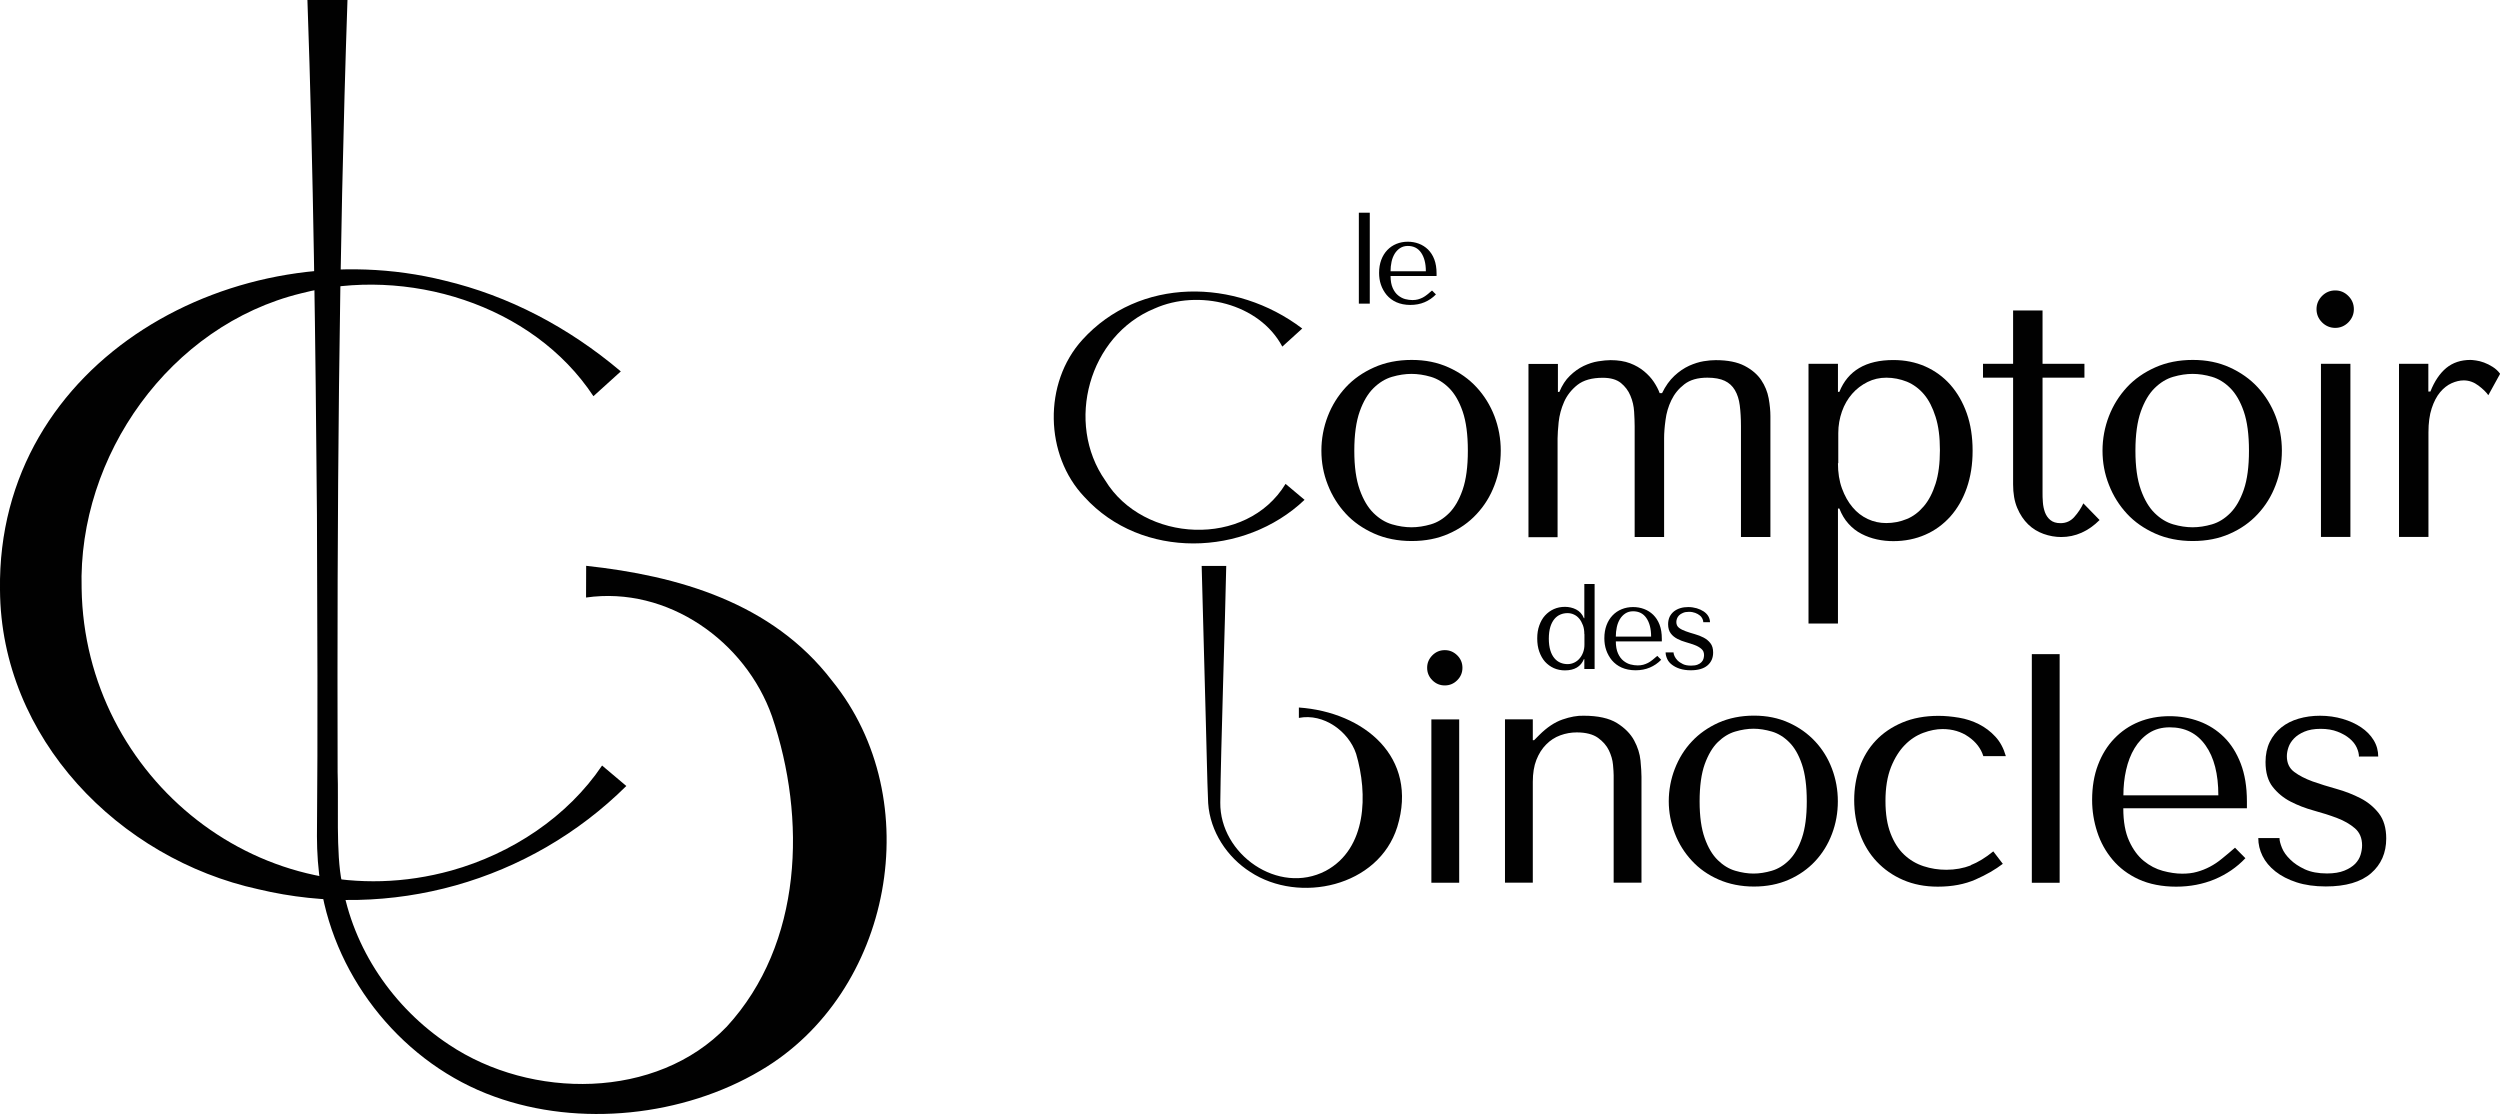
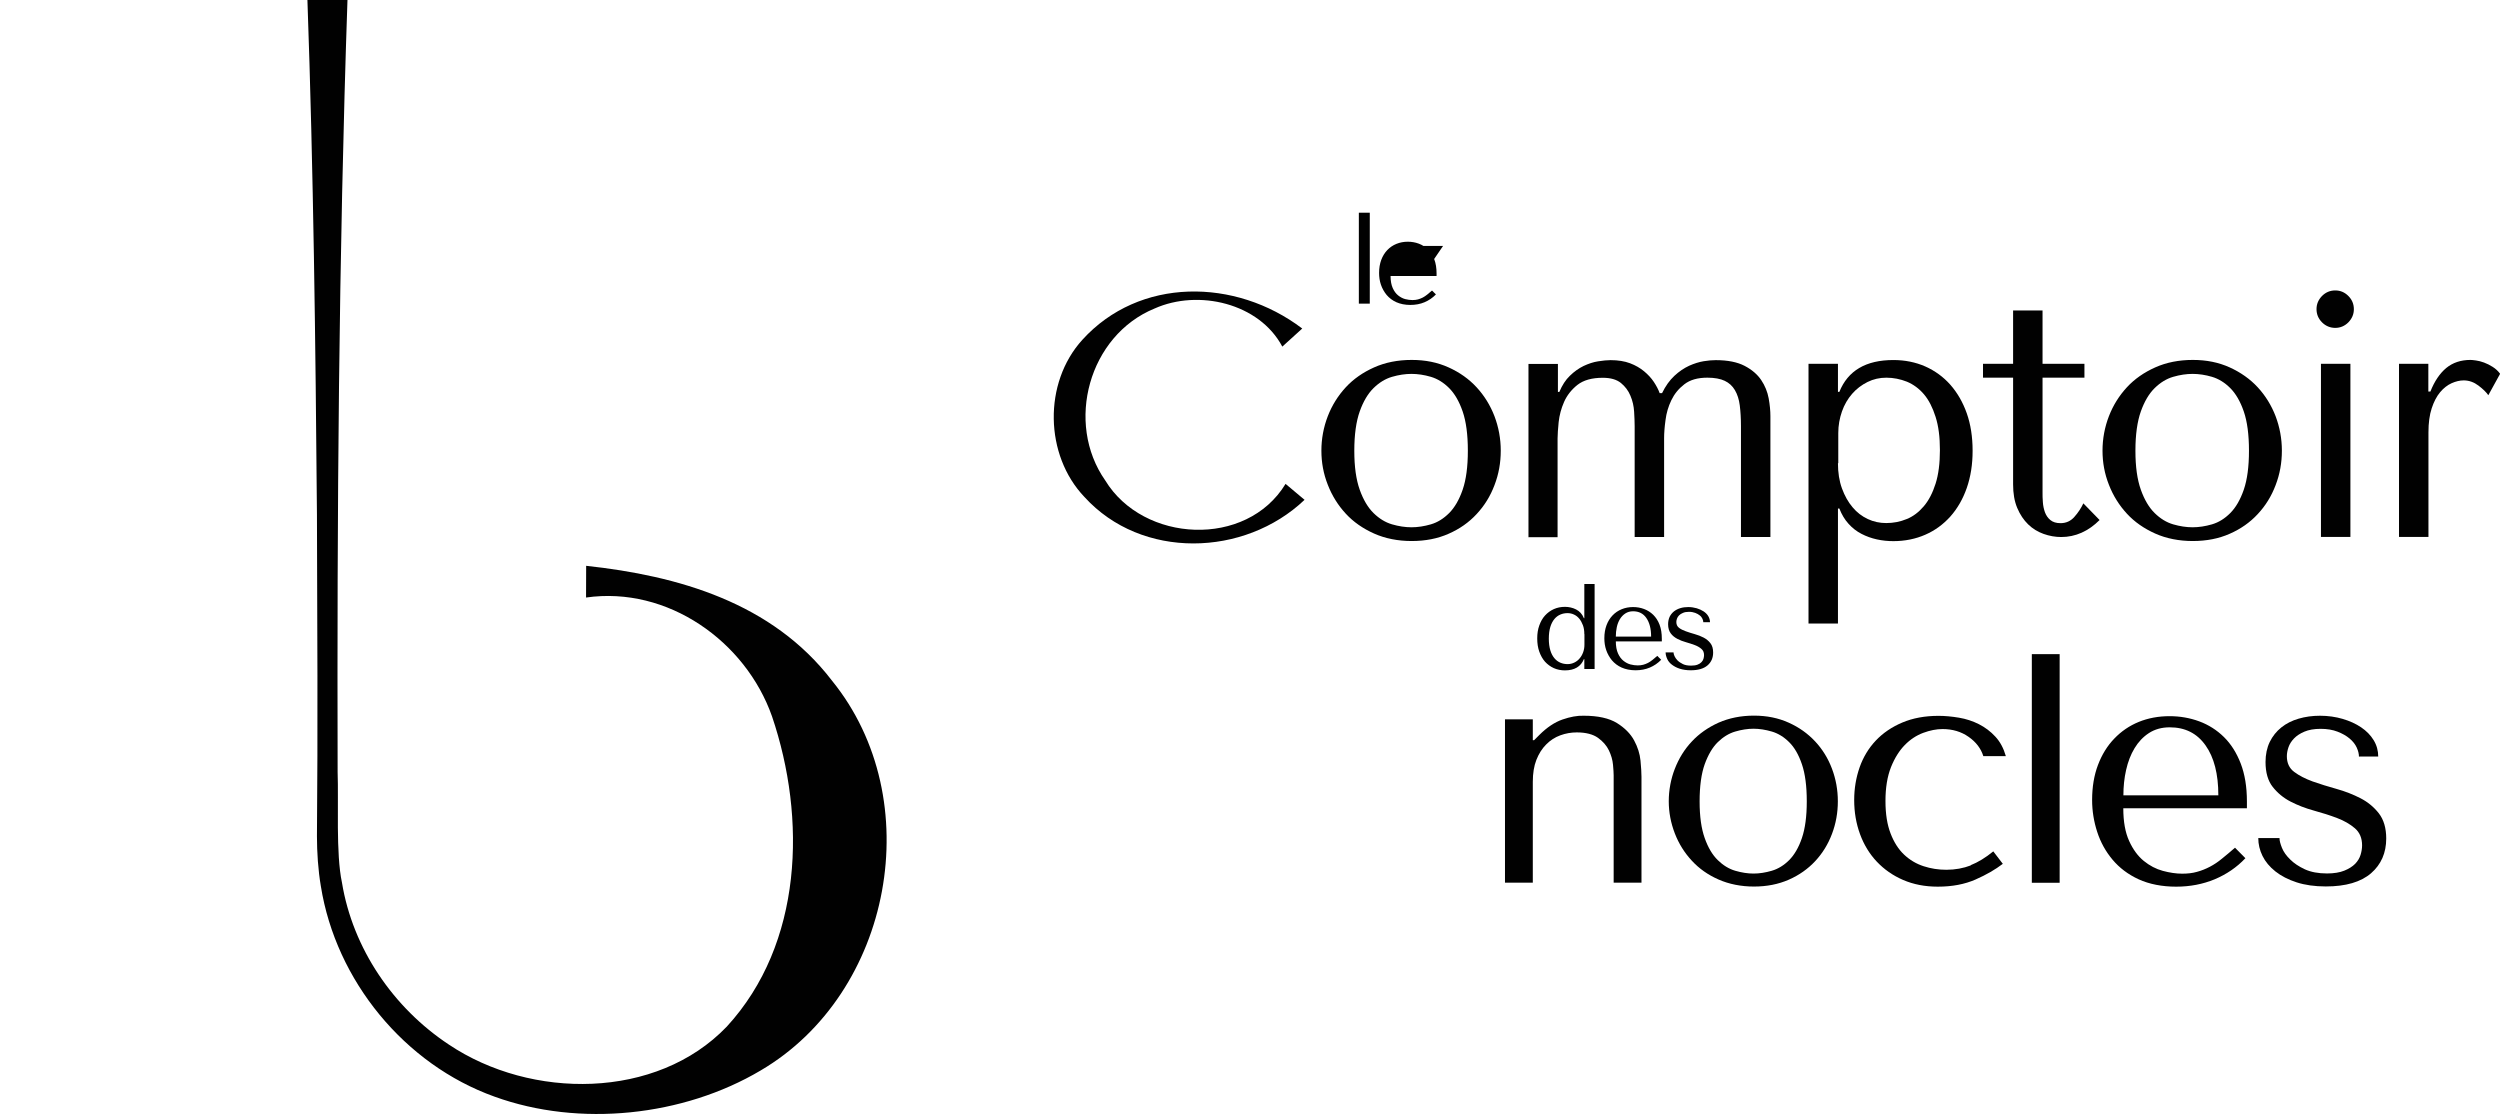
<svg xmlns="http://www.w3.org/2000/svg" id="Calque_2" data-name="Calque 2" viewBox="0 0 230.95 102.92">
  <defs>
    <style>      .cls-1 {        fill: #010101;      }    </style>
  </defs>
  <g id="Calque_1-2" data-name="Calque 1">
    <g>
      <g>
-         <path class="cls-1" d="M57.87,72.6c-8.93,8.85-21.78,12.47-34,9.55C10.99,79.34.08,68.19,0,54.49c-.31-21.3,21.93-33.35,41.07-28.57,5.92,1.41,11.43,4.29,16.28,8.39l-2.53,2.29c-5.62-8.52-17.26-12.03-27.01-9.5-12.11,2.96-20.62,15-20.27,27.26.26,17.54,16.83,30.87,34.16,26.06,5.58-1.56,10.73-4.97,13.92-9.7l2.24,1.89h0Z" />
        <path class="cls-1" d="M32.1,0c-.81,23.77-.97,47.54-.91,71.32.1,2.76-.17,7.55.4,10.21,1,6.1,4.75,11.58,9.88,14.97,7.59,5.09,19.18,5.11,25.67-1.66,7.04-7.66,7.37-19.25,4.18-28.66-2.44-6.94-9.65-12.06-17.18-10.98,0,0,.01-2.93.01-2.93,8.49.92,17.18,3.39,22.71,10.61,8.93,11,5.57,28.87-6.59,36.01-7.15,4.24-16.74,5.26-24.58,2.42-8.33-2.98-14.66-10.73-16.05-19.45-.25-1.46-.36-3.14-.36-4.6.09-9.85.03-19.89,0-29.72-.13-15.85-.32-31.7-.88-47.55h3.7Z" />
      </g>
      <g>
        <g>
          <path class="cls-1" d="M138.64,41.64c0,1.11-.19,2.17-.58,3.18-.38,1.01-.93,1.9-1.65,2.67-.71.77-1.58,1.38-2.59,1.82-1.01.45-2.15.67-3.41.67s-2.44-.23-3.47-.69c-1.03-.46-1.91-1.07-2.62-1.84-.71-.77-1.27-1.66-1.66-2.67-.4-1.01-.59-2.06-.59-3.15s.2-2.17.59-3.18c.39-1.01.95-1.9,1.66-2.67.71-.77,1.59-1.38,2.62-1.84,1.03-.46,2.19-.69,3.47-.69s2.39.23,3.41.69,1.88,1.07,2.59,1.84c.71.77,1.26,1.66,1.65,2.67.38,1.01.58,2.07.58,3.18ZM135.6,41.64c0-1.49-.16-2.7-.48-3.63s-.74-1.65-1.25-2.16-1.08-.86-1.69-1.04-1.22-.27-1.79-.27-1.17.09-1.79.27c-.62.18-1.19.53-1.71,1.04s-.95,1.23-1.28,2.16c-.33.93-.5,2.14-.5,3.63s.17,2.67.5,3.6c.33.93.76,1.65,1.28,2.16s1.09.86,1.71,1.04c.62.18,1.21.27,1.79.27s1.17-.09,1.79-.27,1.18-.53,1.69-1.04.93-1.23,1.25-2.16c.32-.93.48-2.13.48-3.6Z" />
          <path class="cls-1" d="M141.2,49.61v-15.99h2.72v2.59h.13c.26-.62.58-1.12.98-1.5.39-.38.81-.68,1.26-.9.45-.21.89-.36,1.34-.43.45-.07.83-.11,1.15-.11.7,0,1.31.1,1.81.29s.93.44,1.29.74c.36.3.66.62.9.98.23.35.42.7.54,1.04h.22c.32-.66.7-1.19,1.14-1.6s.89-.71,1.36-.93c.47-.21.92-.35,1.34-.42s.8-.1,1.12-.1c1.11,0,2,.18,2.67.53.67.35,1.18.79,1.53,1.31.35.52.58,1.09.69,1.69.11.61.16,1.16.16,1.65v11.16h-2.72v-10.24c0-.72-.04-1.36-.11-1.92-.07-.55-.22-1.02-.45-1.41s-.54-.67-.94-.86c-.4-.19-.94-.29-1.6-.29-.9,0-1.6.2-2.13.61s-.92.89-1.2,1.47c-.28.58-.46,1.19-.54,1.84-.09.65-.13,1.21-.13,1.68v9.12h-2.72v-10.24c0-.38-.02-.83-.05-1.34-.03-.51-.14-1-.34-1.47-.19-.47-.49-.86-.88-1.18-.4-.32-.95-.48-1.68-.48-1,0-1.78.22-2.34.66-.55.44-.96.96-1.23,1.57-.27.61-.43,1.23-.5,1.86-.06.63-.1,1.14-.1,1.52v9.12h-2.72Z" />
          <path class="cls-1" d="M167.07,33.61h2.72v2.59h.13c.79-1.96,2.45-2.94,4.99-2.94,1.07,0,2.05.2,2.94.59.9.4,1.67.96,2.32,1.69.65.74,1.16,1.62,1.52,2.64.36,1.02.54,2.18.54,3.46s-.18,2.4-.54,3.44c-.36,1.03-.87,1.91-1.52,2.64-.65.72-1.42,1.29-2.32,1.68-.89.39-1.88.59-2.94.59-.51,0-1.02-.05-1.52-.16s-.98-.28-1.42-.51c-.45-.23-.85-.54-1.2-.93-.35-.38-.63-.85-.85-1.41h-.13v10.62h-2.72v-23.99ZM169.79,42.79c0,.87.12,1.65.37,2.33.25.68.57,1.26.98,1.74.4.48.87.84,1.41,1.09.53.25,1.1.37,1.7.37.66,0,1.29-.12,1.89-.37.6-.24,1.12-.64,1.58-1.18s.82-1.24,1.09-2.09c.27-.85.4-1.89.4-3.1s-.13-2.22-.4-3.07c-.27-.85-.62-1.55-1.07-2.08-.45-.53-.98-.92-1.58-1.17-.61-.24-1.24-.37-1.9-.37-.62,0-1.2.13-1.74.4s-1.02.63-1.42,1.09-.72,1-.94,1.63-.34,1.29-.34,2v2.78Z" />
          <path class="cls-1" d="M183.19,34.89v-1.28h2.78v-4.93h2.72v4.93h3.87v1.28h-3.87v10.62c0,.26,0,.55.03.88.02.33.09.64.19.93.11.29.27.53.5.72s.54.29.94.29c.51,0,.94-.19,1.28-.58.34-.38.62-.8.83-1.25l1.5,1.54c-1.04,1.04-2.23,1.57-3.55,1.57-.55,0-1.1-.1-1.63-.29-.53-.19-1.01-.48-1.42-.88s-.75-.9-1.01-1.52c-.26-.62-.38-1.34-.38-2.18v-9.85h-2.78Z" />
          <path class="cls-1" d="M210.8,41.64c0,1.11-.19,2.17-.58,3.18-.38,1.01-.93,1.9-1.65,2.67-.71.77-1.58,1.38-2.59,1.82-1.01.45-2.15.67-3.41.67s-2.44-.23-3.47-.69c-1.03-.46-1.91-1.07-2.62-1.84-.71-.77-1.27-1.66-1.66-2.67-.4-1.01-.59-2.06-.59-3.15s.2-2.17.59-3.18c.39-1.01.95-1.9,1.66-2.67.71-.77,1.59-1.38,2.62-1.84,1.03-.46,2.19-.69,3.47-.69s2.39.23,3.41.69c1.01.46,1.88,1.07,2.59,1.84.71.77,1.26,1.66,1.65,2.67.38,1.01.58,2.07.58,3.18ZM207.76,41.64c0-1.49-.16-2.7-.48-3.63s-.74-1.65-1.25-2.16-1.08-.86-1.69-1.04-1.22-.27-1.79-.27-1.17.09-1.79.27c-.62.18-1.19.53-1.71,1.04s-.95,1.23-1.28,2.16c-.33.93-.5,2.14-.5,3.63s.17,2.67.5,3.6c.33.93.76,1.65,1.28,2.16s1.09.86,1.71,1.04c.62.18,1.21.27,1.79.27s1.17-.09,1.79-.27,1.18-.53,1.69-1.04.93-1.23,1.25-2.16.48-2.13.48-3.6Z" />
          <path class="cls-1" d="M214.51,27.34c.34-.34.75-.51,1.22-.51s.87.17,1.21.51c.34.34.51.75.51,1.22s-.17.87-.51,1.22c-.34.34-.75.51-1.21.51s-.88-.17-1.22-.51-.51-.75-.51-1.22.17-.87.51-1.22ZM217.13,33.61v15.99h-2.72v-15.99h2.72Z" />
          <path class="cls-1" d="M224.33,33.61v2.56h.19c.38-.96.87-1.68,1.47-2.18.6-.49,1.34-.74,2.24-.74.11,0,.27.02.5.05.22.03.47.09.74.19s.53.23.8.4c.27.17.5.38.69.64l-1.09,1.98c-.19-.28-.5-.58-.91-.89s-.87-.48-1.36-.48c-.36,0-.74.09-1.12.26-.38.17-.74.45-1.06.83-.32.38-.58.88-.78,1.49-.2.61-.3,1.35-.3,2.22v9.66h-2.72v-15.99h2.72Z" />
        </g>
        <g>
          <path class="cls-1" d="M126.54,28.05h-1.01v-8.4h1.01v8.4Z" />
-           <path class="cls-1" d="M128.46,25.49c0,.46.07.83.2,1.12.13.29.3.52.5.68.2.16.42.28.65.34.23.06.46.09.67.09.19,0,.36-.02.51-.06.15-.04.3-.1.44-.17.14-.07.28-.17.42-.28s.28-.24.44-.37l.36.36c-.3.31-.65.55-1.05.72s-.84.25-1.32.25-.92-.09-1.28-.25-.66-.39-.9-.67c-.23-.28-.41-.6-.53-.95s-.17-.72-.17-1.09c0-.45.07-.85.2-1.2s.32-.66.56-.91c.24-.25.52-.44.84-.57.32-.13.67-.2,1.05-.2.36,0,.7.06,1.02.18.32.12.6.3.85.54.24.24.44.54.58.91.14.37.21.8.21,1.3v.24h-4.25ZM131.72,25.05c0-.72-.15-1.29-.44-1.71s-.7-.62-1.23-.62c-.27,0-.51.07-.71.2-.2.13-.37.31-.5.52-.13.22-.23.46-.29.75-.06.28-.09.57-.09.87h3.26Z" />
+           <path class="cls-1" d="M128.46,25.49c0,.46.07.83.2,1.12.13.29.3.52.5.68.2.16.42.28.65.34.23.06.46.09.67.09.19,0,.36-.02.51-.06.15-.04.3-.1.44-.17.14-.07.28-.17.42-.28s.28-.24.44-.37l.36.36c-.3.31-.65.55-1.05.72s-.84.25-1.32.25-.92-.09-1.28-.25-.66-.39-.9-.67c-.23-.28-.41-.6-.53-.95s-.17-.72-.17-1.09c0-.45.07-.85.2-1.2s.32-.66.56-.91c.24-.25.52-.44.84-.57.32-.13.67-.2,1.05-.2.36,0,.7.06,1.02.18.32.12.6.3.85.54.24.24.44.54.58.91.14.37.21.8.21,1.3v.24h-4.25ZM131.72,25.05c0-.72-.15-1.29-.44-1.71s-.7-.62-1.23-.62h3.26Z" />
        </g>
        <g>
          <path class="cls-1" d="M147.31,61.8h-.95v-.91h-.04c-.28.69-.87,1.04-1.75,1.04-.37,0-.72-.07-1.03-.21s-.58-.34-.81-.59c-.23-.26-.4-.57-.53-.93-.13-.36-.19-.77-.19-1.22s.06-.84.19-1.2c.13-.36.3-.67.53-.92.23-.25.5-.45.81-.59.31-.14.66-.21,1.03-.21.18,0,.36.02.53.06.18.04.34.1.5.18.16.08.3.19.42.32.12.13.22.29.3.49h.04v-3.16h.95v7.84ZM146.36,58.58c0-.31-.04-.58-.13-.82-.09-.24-.2-.44-.34-.61-.14-.17-.31-.3-.49-.38-.19-.09-.39-.13-.59-.13-.23,0-.45.04-.66.13-.21.09-.39.22-.55.41-.16.19-.29.44-.38.73-.09.3-.14.66-.14,1.09s.05.78.14,1.08.22.54.38.73.34.32.55.41c.21.09.43.13.67.13.22,0,.42-.05.61-.14.19-.09.36-.22.49-.38.14-.16.25-.35.33-.57.08-.22.12-.45.12-.7v-.98Z" />
          <path class="cls-1" d="M149.27,59.24c0,.46.07.83.2,1.12.13.29.3.52.5.68.2.16.42.28.65.34.23.06.46.09.67.09.19,0,.36-.02.51-.06.15-.04.3-.1.44-.17.14-.07.28-.17.42-.28s.28-.24.44-.37l.36.36c-.3.31-.65.55-1.05.72s-.84.25-1.32.25-.92-.09-1.28-.25-.66-.39-.9-.67c-.23-.28-.41-.6-.53-.95s-.17-.72-.17-1.09c0-.45.07-.85.2-1.2s.32-.66.56-.91c.24-.25.52-.44.84-.57.32-.13.67-.2,1.05-.2.36,0,.7.06,1.02.18.32.12.6.3.85.54.24.24.44.54.58.91.14.37.21.8.21,1.3v.24h-4.25ZM152.53,58.8c0-.72-.15-1.29-.44-1.71s-.7-.62-1.23-.62c-.27,0-.51.07-.71.2-.2.13-.37.31-.5.52-.13.22-.23.46-.29.75-.06.28-.09.57-.09.87h3.26Z" />
          <path class="cls-1" d="M157.35,57.47c0-.1-.03-.2-.08-.31-.05-.11-.13-.22-.25-.31-.11-.09-.25-.17-.41-.23-.16-.06-.36-.1-.58-.1s-.41.03-.56.1c-.15.06-.27.14-.36.23-.09.09-.15.19-.19.3-.04.11-.06.21-.06.31,0,.23.08.41.25.54.17.13.38.23.63.32s.53.18.82.26.57.19.82.32c.25.13.46.3.63.52s.25.5.25.86c0,.49-.17.89-.52,1.19-.35.3-.87.45-1.55.45-.38,0-.71-.05-1-.14-.29-.09-.53-.22-.73-.37s-.35-.33-.44-.53-.15-.4-.15-.61h.73c0,.09.03.2.09.34.06.13.15.27.28.4.13.13.3.24.5.34s.46.14.76.14c.24,0,.44-.03.59-.09.16-.06.28-.14.37-.24.09-.09.15-.2.18-.31.03-.11.05-.22.05-.33,0-.25-.08-.44-.25-.58-.16-.14-.37-.26-.61-.35-.25-.09-.51-.18-.8-.26-.29-.08-.55-.18-.8-.31-.25-.13-.45-.29-.61-.5s-.25-.49-.25-.85c0-.26.05-.49.14-.69.1-.2.23-.36.4-.5.17-.13.36-.23.59-.3.23-.07.47-.1.73-.1.27,0,.53.04.78.11.24.07.45.17.64.29.18.12.33.27.43.44s.16.36.16.56h-.64Z" />
        </g>
        <g>
-           <path class="cls-1" d="M132.32,60.54c.32-.32.7-.48,1.15-.48s.82.16,1.15.48c.32.32.48.7.48,1.15s-.16.83-.48,1.15c-.32.32-.7.48-1.15.48s-.83-.16-1.15-.48c-.32-.32-.48-.7-.48-1.15s.16-.82.48-1.15ZM134.8,66.46v15.09h-2.57v-15.09h2.57Z" />
          <path class="cls-1" d="M149.07,81.55v-9.93c0-.2-.02-.52-.06-.97s-.17-.89-.38-1.33-.55-.83-1.01-1.16c-.46-.33-1.12-.5-1.96-.5-.52,0-1.03.09-1.52.27-.49.18-.93.46-1.31.85-.38.38-.68.86-.9,1.42-.22.56-.33,1.24-.33,2.02v9.32h-2.57v-15.09h2.57v1.93h.12l.48-.48c.7-.7,1.42-1.18,2.14-1.43.72-.25,1.38-.37,1.96-.35,1.33,0,2.35.23,3.08.68.72.45,1.25.99,1.58,1.6.33.61.53,1.24.59,1.87.06.63.09,1.13.09,1.49v9.78h-2.57Z" />
          <path class="cls-1" d="M169.78,74.03c0,1.05-.18,2.05-.54,3-.36.96-.88,1.8-1.55,2.52-.67.72-1.49,1.3-2.45,1.72-.96.42-2.03.63-3.21.63s-2.3-.22-3.27-.65c-.98-.43-1.8-1.01-2.47-1.74-.67-.72-1.2-1.56-1.57-2.52s-.56-1.95-.56-2.97.19-2.05.56-3,.89-1.8,1.57-2.52c.67-.72,1.5-1.3,2.47-1.74.98-.43,2.07-.65,3.27-.65s2.26.22,3.21.65c.96.43,1.77,1.01,2.45,1.74.67.72,1.19,1.56,1.55,2.52s.54,1.96.54,3ZM166.91,74.03c0-1.41-.15-2.55-.45-3.43-.3-.88-.69-1.56-1.18-2.04-.48-.48-1.02-.81-1.6-.98-.58-.17-1.15-.26-1.69-.26s-1.11.09-1.69.26c-.58.17-1.12.5-1.61.98s-.89,1.16-1.21,2.04c-.31.87-.47,2.02-.47,3.43s.16,2.52.47,3.39c.31.88.71,1.55,1.21,2.04.49.48,1.03.81,1.61.98.58.17,1.15.26,1.69.26s1.11-.09,1.69-.26c.58-.17,1.12-.5,1.6-.98.48-.48.88-1.16,1.18-2.04.3-.88.45-2.01.45-3.39Z" />
          <path class="cls-1" d="M182.04,79.93c.69-.27,1.39-.7,2.1-1.28l.88,1.15c-.68.52-1.52,1.01-2.52,1.45s-2.16.66-3.49.66c-1.19,0-2.25-.21-3.2-.62s-1.76-.98-2.43-1.69c-.67-.71-1.19-1.56-1.55-2.54-.36-.98-.54-2.03-.54-3.15,0-1.07.17-2.07.5-3.02.33-.94.83-1.77,1.49-2.47.66-.7,1.48-1.26,2.45-1.67s2.08-.62,3.35-.62c.6,0,1.23.06,1.89.17.65.11,1.27.31,1.84.6.57.29,1.08.67,1.52,1.15.44.47.76,1.07.97,1.8h-2.08c-.22-.7-.67-1.3-1.36-1.78-.68-.48-1.49-.72-2.41-.72-.56,0-1.16.12-1.78.35s-1.19.6-1.7,1.12-.94,1.2-1.28,2.05c-.34.86-.51,1.9-.51,3.12s.16,2.19.47,3c.31.81.73,1.47,1.25,1.96.52.49,1.12.85,1.8,1.07.67.22,1.37.33,2.1.33.82,0,1.58-.14,2.28-.41Z" />
          <path class="cls-1" d="M190.27,81.55h-2.57v-21.12h2.57v21.12Z" />
          <path class="cls-1" d="M196.15,74.67c0,1.23.18,2.23.54,3.02s.81,1.4,1.35,1.84c.54.44,1.13.75,1.76.92.63.17,1.23.26,1.79.26.5,0,.96-.05,1.37-.17.41-.11.81-.27,1.19-.47s.76-.45,1.13-.76c.37-.3.77-.63,1.19-1l.96.97c-.8.85-1.75,1.49-2.84,1.95-1.09.45-2.27.68-3.56.68s-2.48-.23-3.46-.68c-.98-.45-1.78-1.06-2.41-1.81-.63-.75-1.11-1.61-1.42-2.57-.31-.95-.47-1.94-.47-2.94,0-1.21.18-2.29.54-3.24.36-.95.86-1.77,1.51-2.44.64-.67,1.4-1.19,2.26-1.54.86-.35,1.81-.53,2.84-.53.97,0,1.88.16,2.75.48.86.32,1.62.8,2.28,1.45.65.64,1.17,1.46,1.55,2.45.38.99.57,2.15.57,3.5v.63h-11.44ZM204.93,73.46c0-1.95-.39-3.49-1.18-4.6-.79-1.12-1.89-1.67-3.31-1.67-.74,0-1.38.18-1.92.53-.54.35-.98.82-1.33,1.4s-.61,1.25-.78,2.01c-.17.75-.25,1.53-.25,2.34h8.78Z" />
          <path class="cls-1" d="M217.92,69.9c0-.26-.07-.54-.21-.85-.14-.3-.36-.58-.66-.83-.3-.25-.67-.46-1.11-.63-.44-.17-.96-.26-1.56-.26s-1.1.09-1.5.26c-.4.17-.72.38-.96.63s-.41.52-.51.81c-.1.29-.15.57-.15.83,0,.62.22,1.11.68,1.45.45.34,1.02.63,1.7.88.68.24,1.42.47,2.21.69.79.22,1.53.51,2.21.86.68.35,1.25.82,1.7,1.4.45.58.68,1.36.68,2.32,0,1.33-.47,2.4-1.4,3.21-.94.81-2.33,1.22-4.18,1.22-1.03,0-1.93-.13-2.7-.38-.77-.25-1.43-.59-1.96-1.01-.53-.42-.93-.9-1.19-1.43-.26-.53-.39-1.08-.39-1.65h1.96c0,.24.08.54.23.91s.4.72.76,1.07c.35.35.8.65,1.36.91.55.25,1.23.38,2.04.38.64,0,1.18-.09,1.6-.26.42-.17.75-.38,1-.63.24-.25.41-.53.5-.83.09-.3.14-.59.14-.88,0-.66-.22-1.19-.66-1.57s-.99-.7-1.65-.95-1.38-.48-2.15-.69-1.49-.49-2.15-.83c-.66-.34-1.21-.8-1.65-1.36s-.66-1.33-.66-2.29c0-.7.13-1.32.39-1.86.26-.53.62-.98,1.07-1.34.45-.36.98-.63,1.6-.81s1.27-.27,1.97-.27c.74,0,1.44.1,2.09.29s1.22.45,1.71.78c.49.33.88.73,1.16,1.19.28.46.42.97.42,1.51h-1.71Z" />
        </g>
-         <path class="cls-1" d="M113.28,52.28c-.1,5.12-.5,16.93-.55,21.86-.05,4.78,5.37,8.59,9.74,6.31,3.82-2.05,3.9-7.12,2.81-10.81-.69-2.08-3-3.77-5.29-3.32,0,0,0-.96,0-.96,5.99.42,11.08,4.56,9.09,11.03-1.73,5.53-9.06,7.13-13.58,4.16-2.13-1.36-3.71-3.72-3.89-6.35-.11-2.5-.13-4.88-.21-7.33l-.39-14.59h2.25Z" />
        <path class="cls-1" d="M120.52,46.17c-5.56,5.29-15.06,5.55-20.34-.26-3.68-3.86-3.81-10.53-.2-14.51,5.26-5.81,14.14-5.74,20.32-1.05,0,0-1.84,1.67-1.84,1.67-2.13-4.01-7.75-5.33-11.8-3.52-6.08,2.49-8.28,10.57-4.56,15.88,3.52,5.78,13.05,6.27,16.66.32,0,0,1.75,1.47,1.75,1.47h0Z" />
      </g>
    </g>
  </g>
</svg>